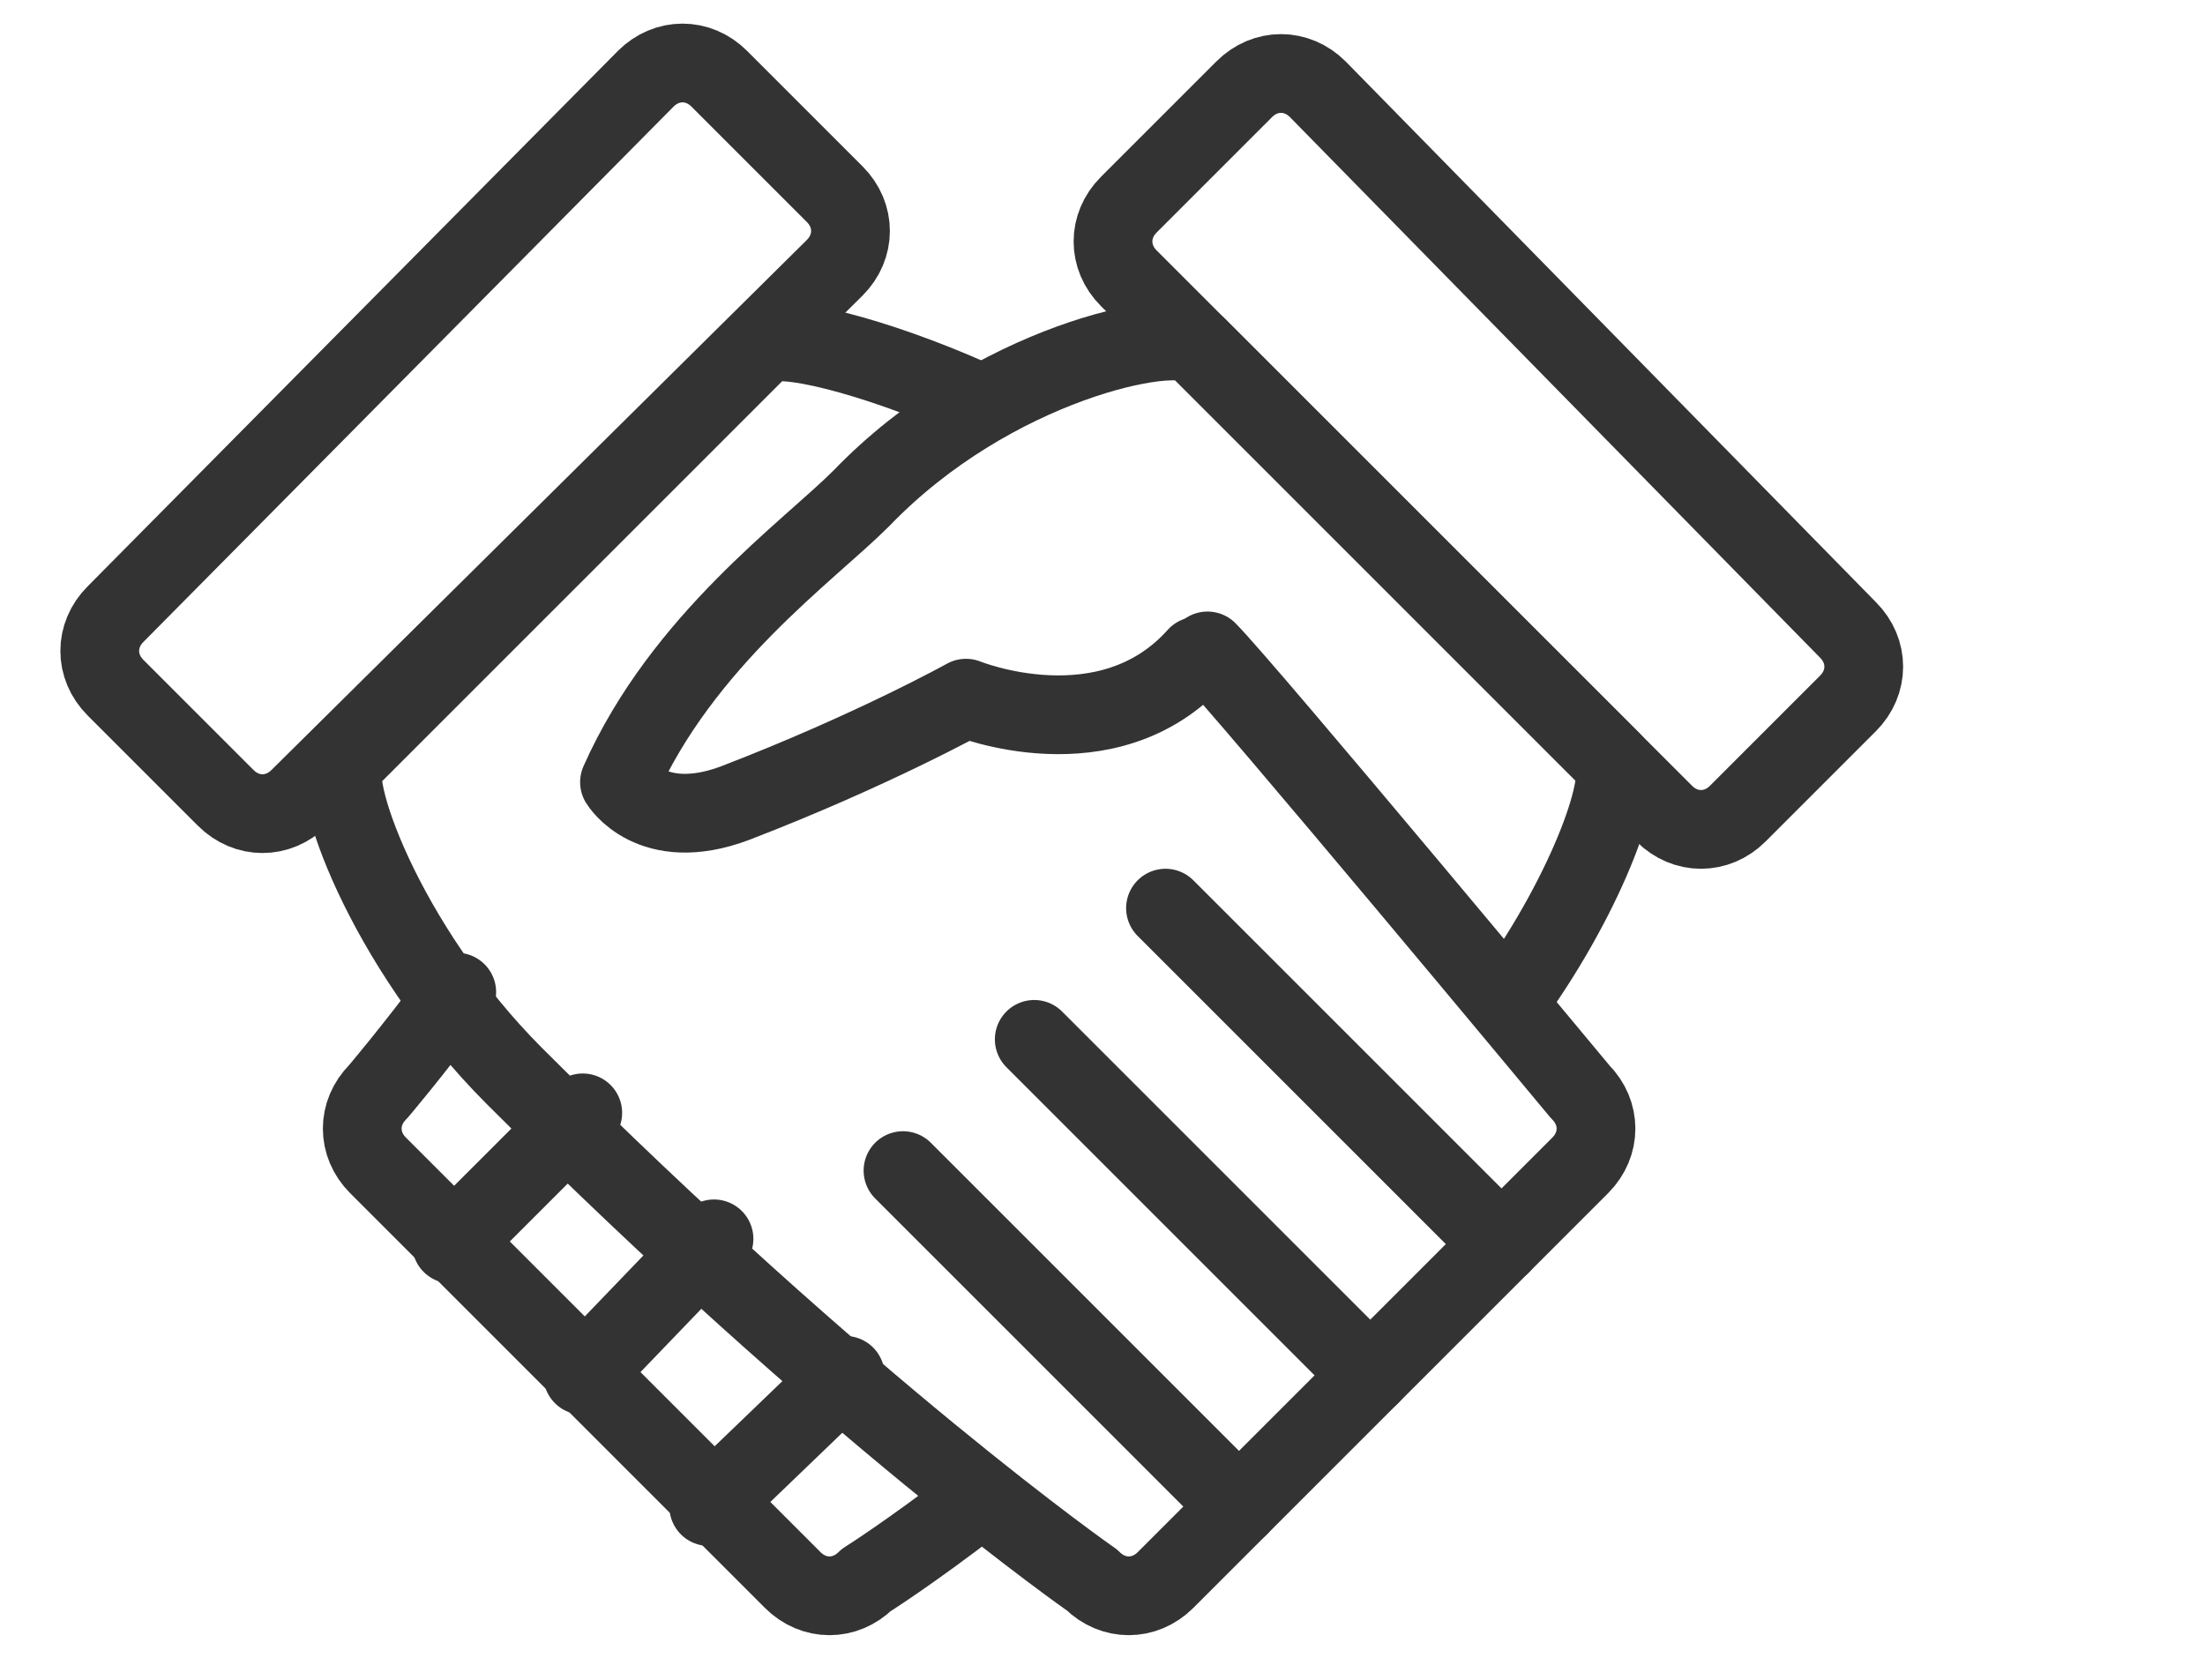
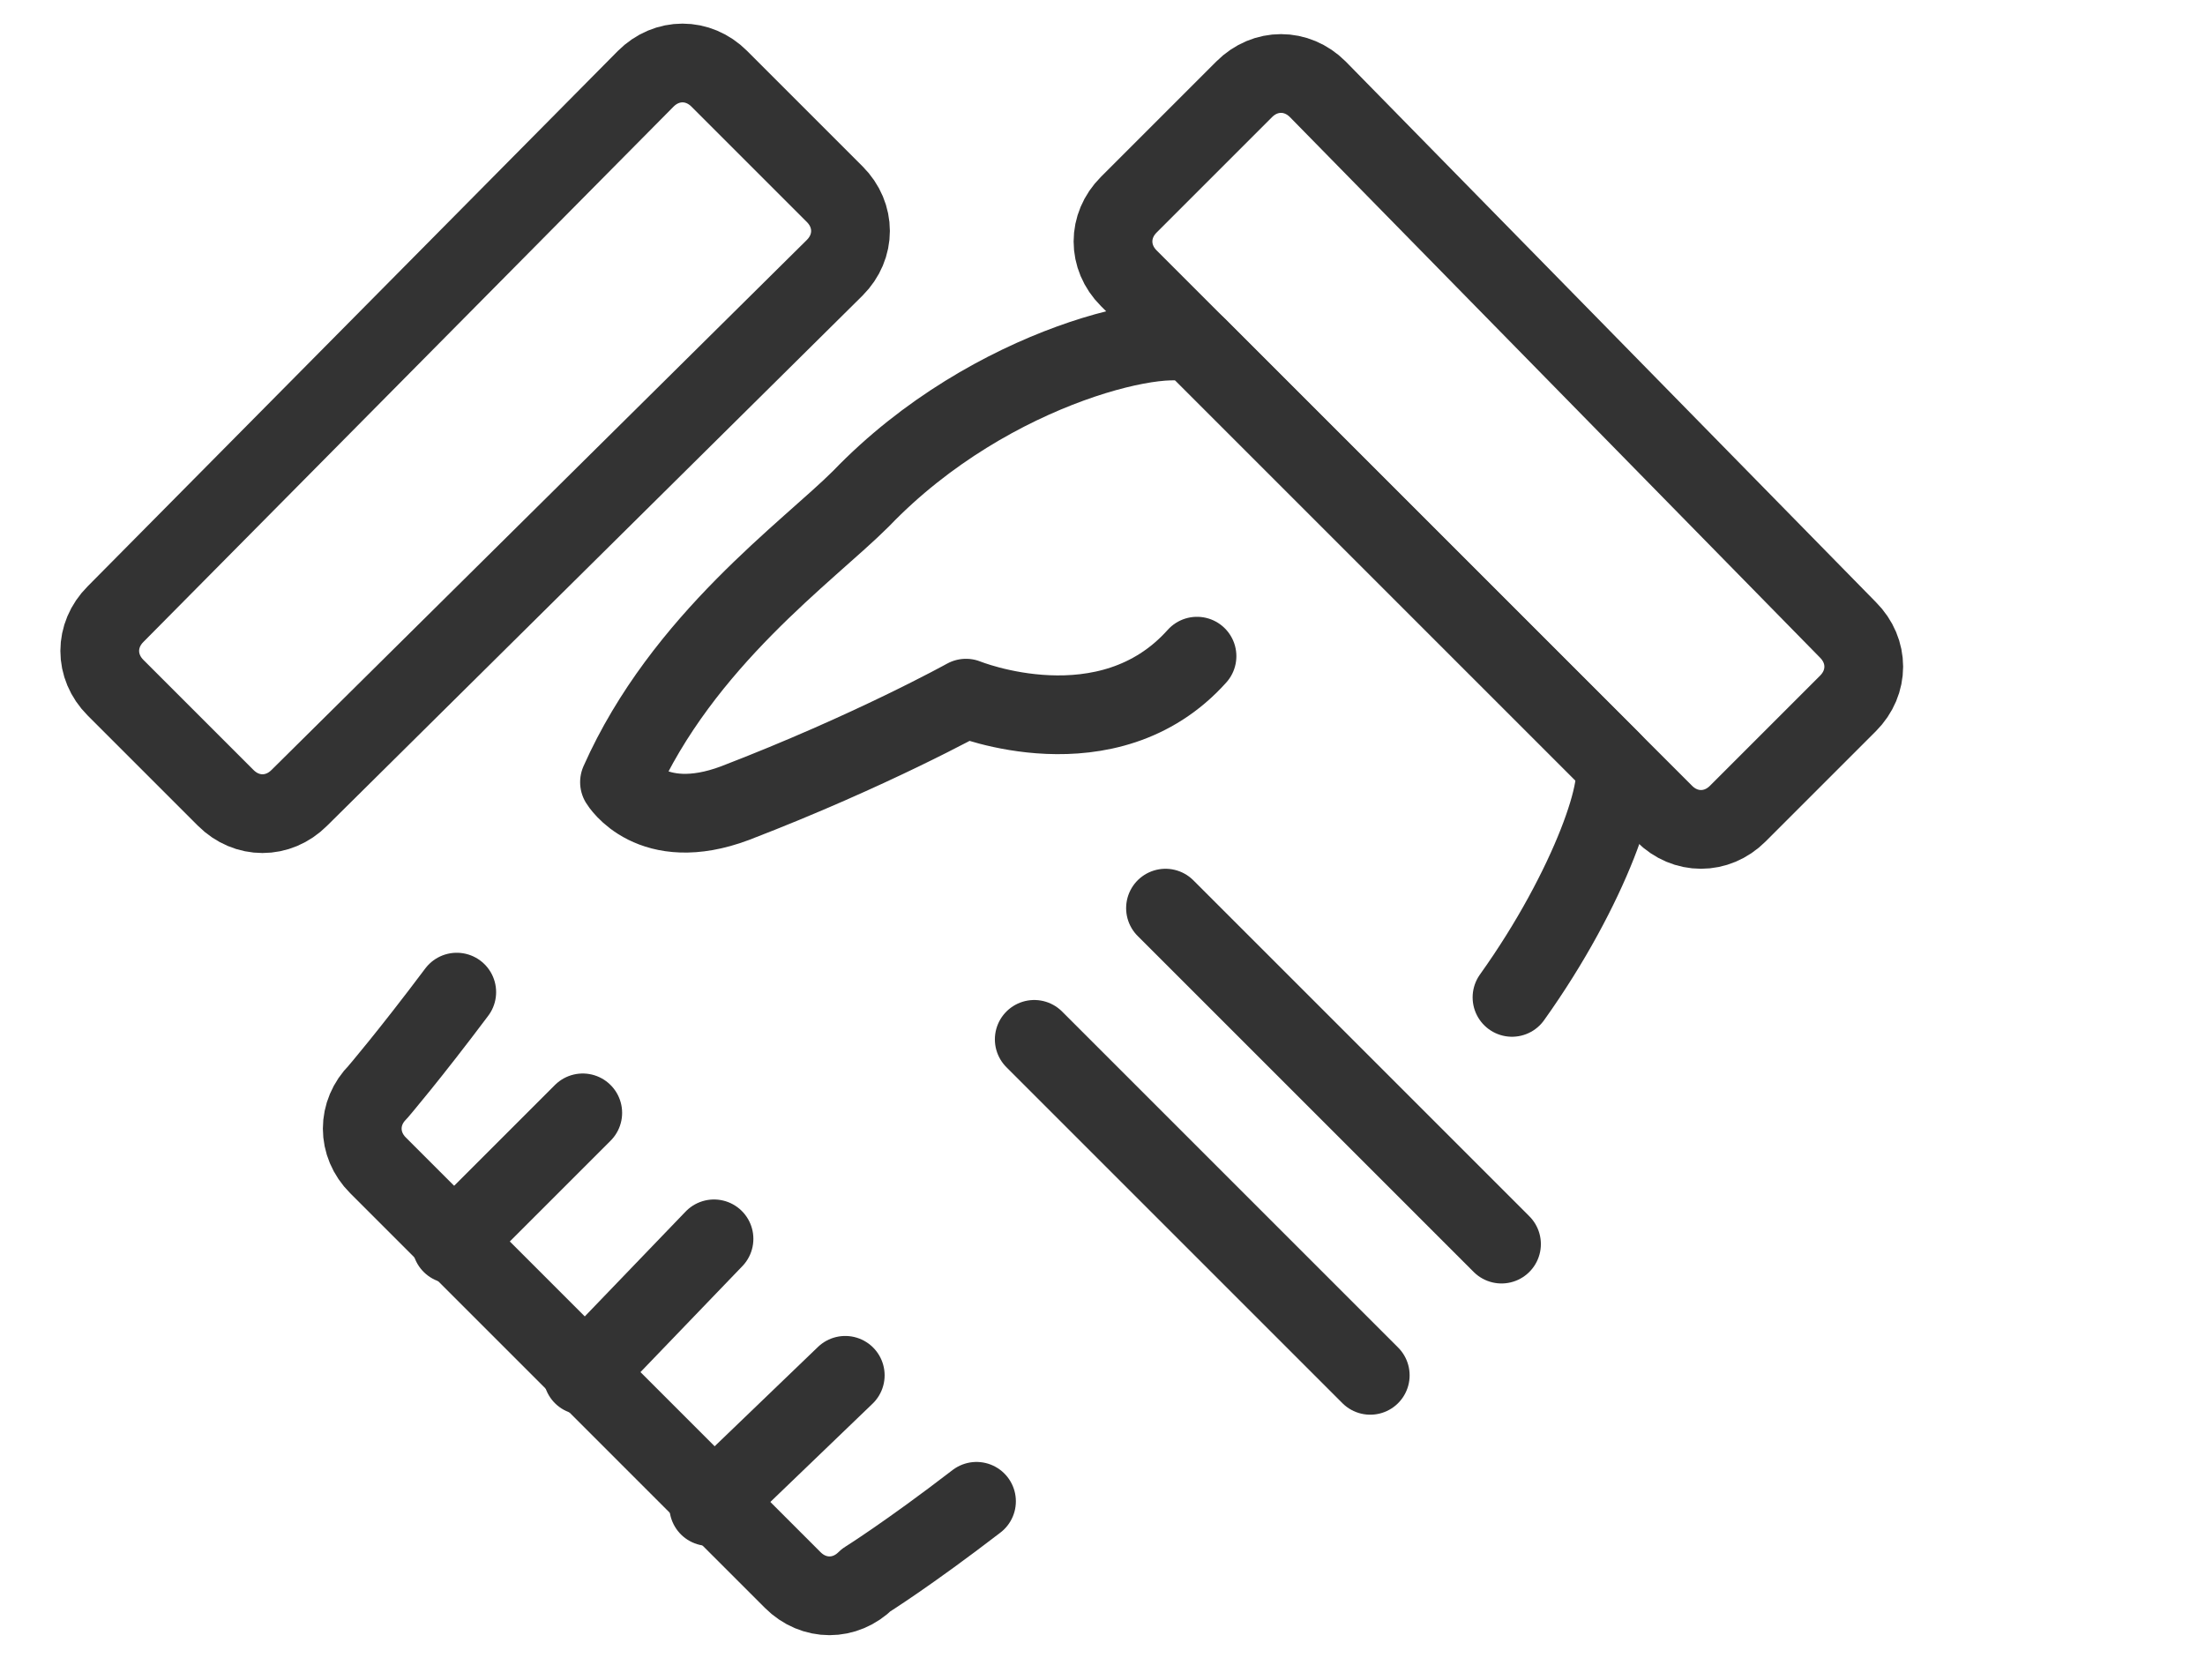
<svg xmlns="http://www.w3.org/2000/svg" version="1.0" id="Layer_1" x="0px" y="0px" viewBox="0 0 42 32" style="enable-background:new 0 0 42 32;" xml:space="preserve">
  <style type="text/css">
	.st0{fill:none;stroke:#333333;stroke-width:1.5;stroke-linecap:round;stroke-linejoin:round;stroke-miterlimit:10;}
</style>
  <g id="Page-1">
    <g id="Shake-hand" transform="translate(1, 1)">
      <path id="Shape_3_" class="st0" d="M7.7,17.9c-0.9,1.2-1.5,1.9-1.5,1.9c-0.4,0.4-0.4,1,0,1.4l7.9,7.9c0.4,0.4,1,0.4,1.4,0    c0,0,0.8-0.5,2.1-1.5" />
      <path id="Shape_4_" class="st0" d="M15.1,25.2l-2.6,2.5" />
      <path id="Shape_5_" class="st0" d="M12.6,22.6l-2.5,2.6" />
      <path id="Shape_6_" class="st0" d="M10.1,20.2l-2.5,2.5" />
-       <path id="Shape_7_" class="st0" d="M22,11.4c0.7,0.7,7.1,8.4,7.1,8.4c0.4,0.4,0.4,1,0,1.4l-7.9,7.9c-0.4,0.4-1,0.4-1.4,0    c0,0-4.6-3.2-11-9.6c-2.5-2.5-3.6-5.7-3.2-6l7.9-7.9c0.3-0.3,2.2,0.2,4,1" />
      <path id="Shape_8_" class="st0" d="M27.8,18c1.5-2.1,2.2-4.2,1.9-4.5l-7.9-7.9c-0.4-0.4-3.9,0.3-6.4,2.9c-1,1-3.4,2.7-4.6,5.4    c0,0,0.6,1,2.2,0.4c2.6-1,4.4-2,4.4-2s2.7,1.1,4.4-0.8" />
-       <path id="Shape_9_" class="st0" d="M14.9,2.7c0.4,0.4,0.4,1,0,1.4L4.7,14.2c-0.4,0.4-1,0.4-1.4,0l-2.1-2.1c-0.4-0.4-0.4-1,0-1.4    L11.3,0.5c0.4-0.4,1-0.4,1.4,0L14.9,2.7L14.9,2.7z" />
+       <path id="Shape_9_" class="st0" d="M14.9,2.7c0.4,0.4,0.4,1,0,1.4L4.7,14.2c-0.4,0.4-1,0.4-1.4,0l-2.1-2.1c-0.4-0.4-0.4-1,0-1.4    L11.3,0.5c0.4-0.4,1-0.4,1.4,0L14.9,2.7L14.9,2.7" />
      <path id="Shape_10_" class="st0" d="M20.5,2.9c-0.4,0.4-0.4,1,0,1.4l10.2,10.2c0.4,0.4,1,0.4,1.4,0l2.1-2.1c0.4-0.4,0.4-1,0-1.4    L24.1,0.7c-0.4-0.4-1-0.4-1.4,0L20.5,2.9L20.5,2.9z" />
-       <path id="Shape" class="st0" d="M16.2,21.3l6.4,6.4" />
      <path id="Shape_1_" class="st0" d="M18.7,18.8l6.4,6.4" />
      <path id="Shape_2_" class="st0" d="M21.2,16.3l6.4,6.4" />
    </g>
  </g>
</svg>